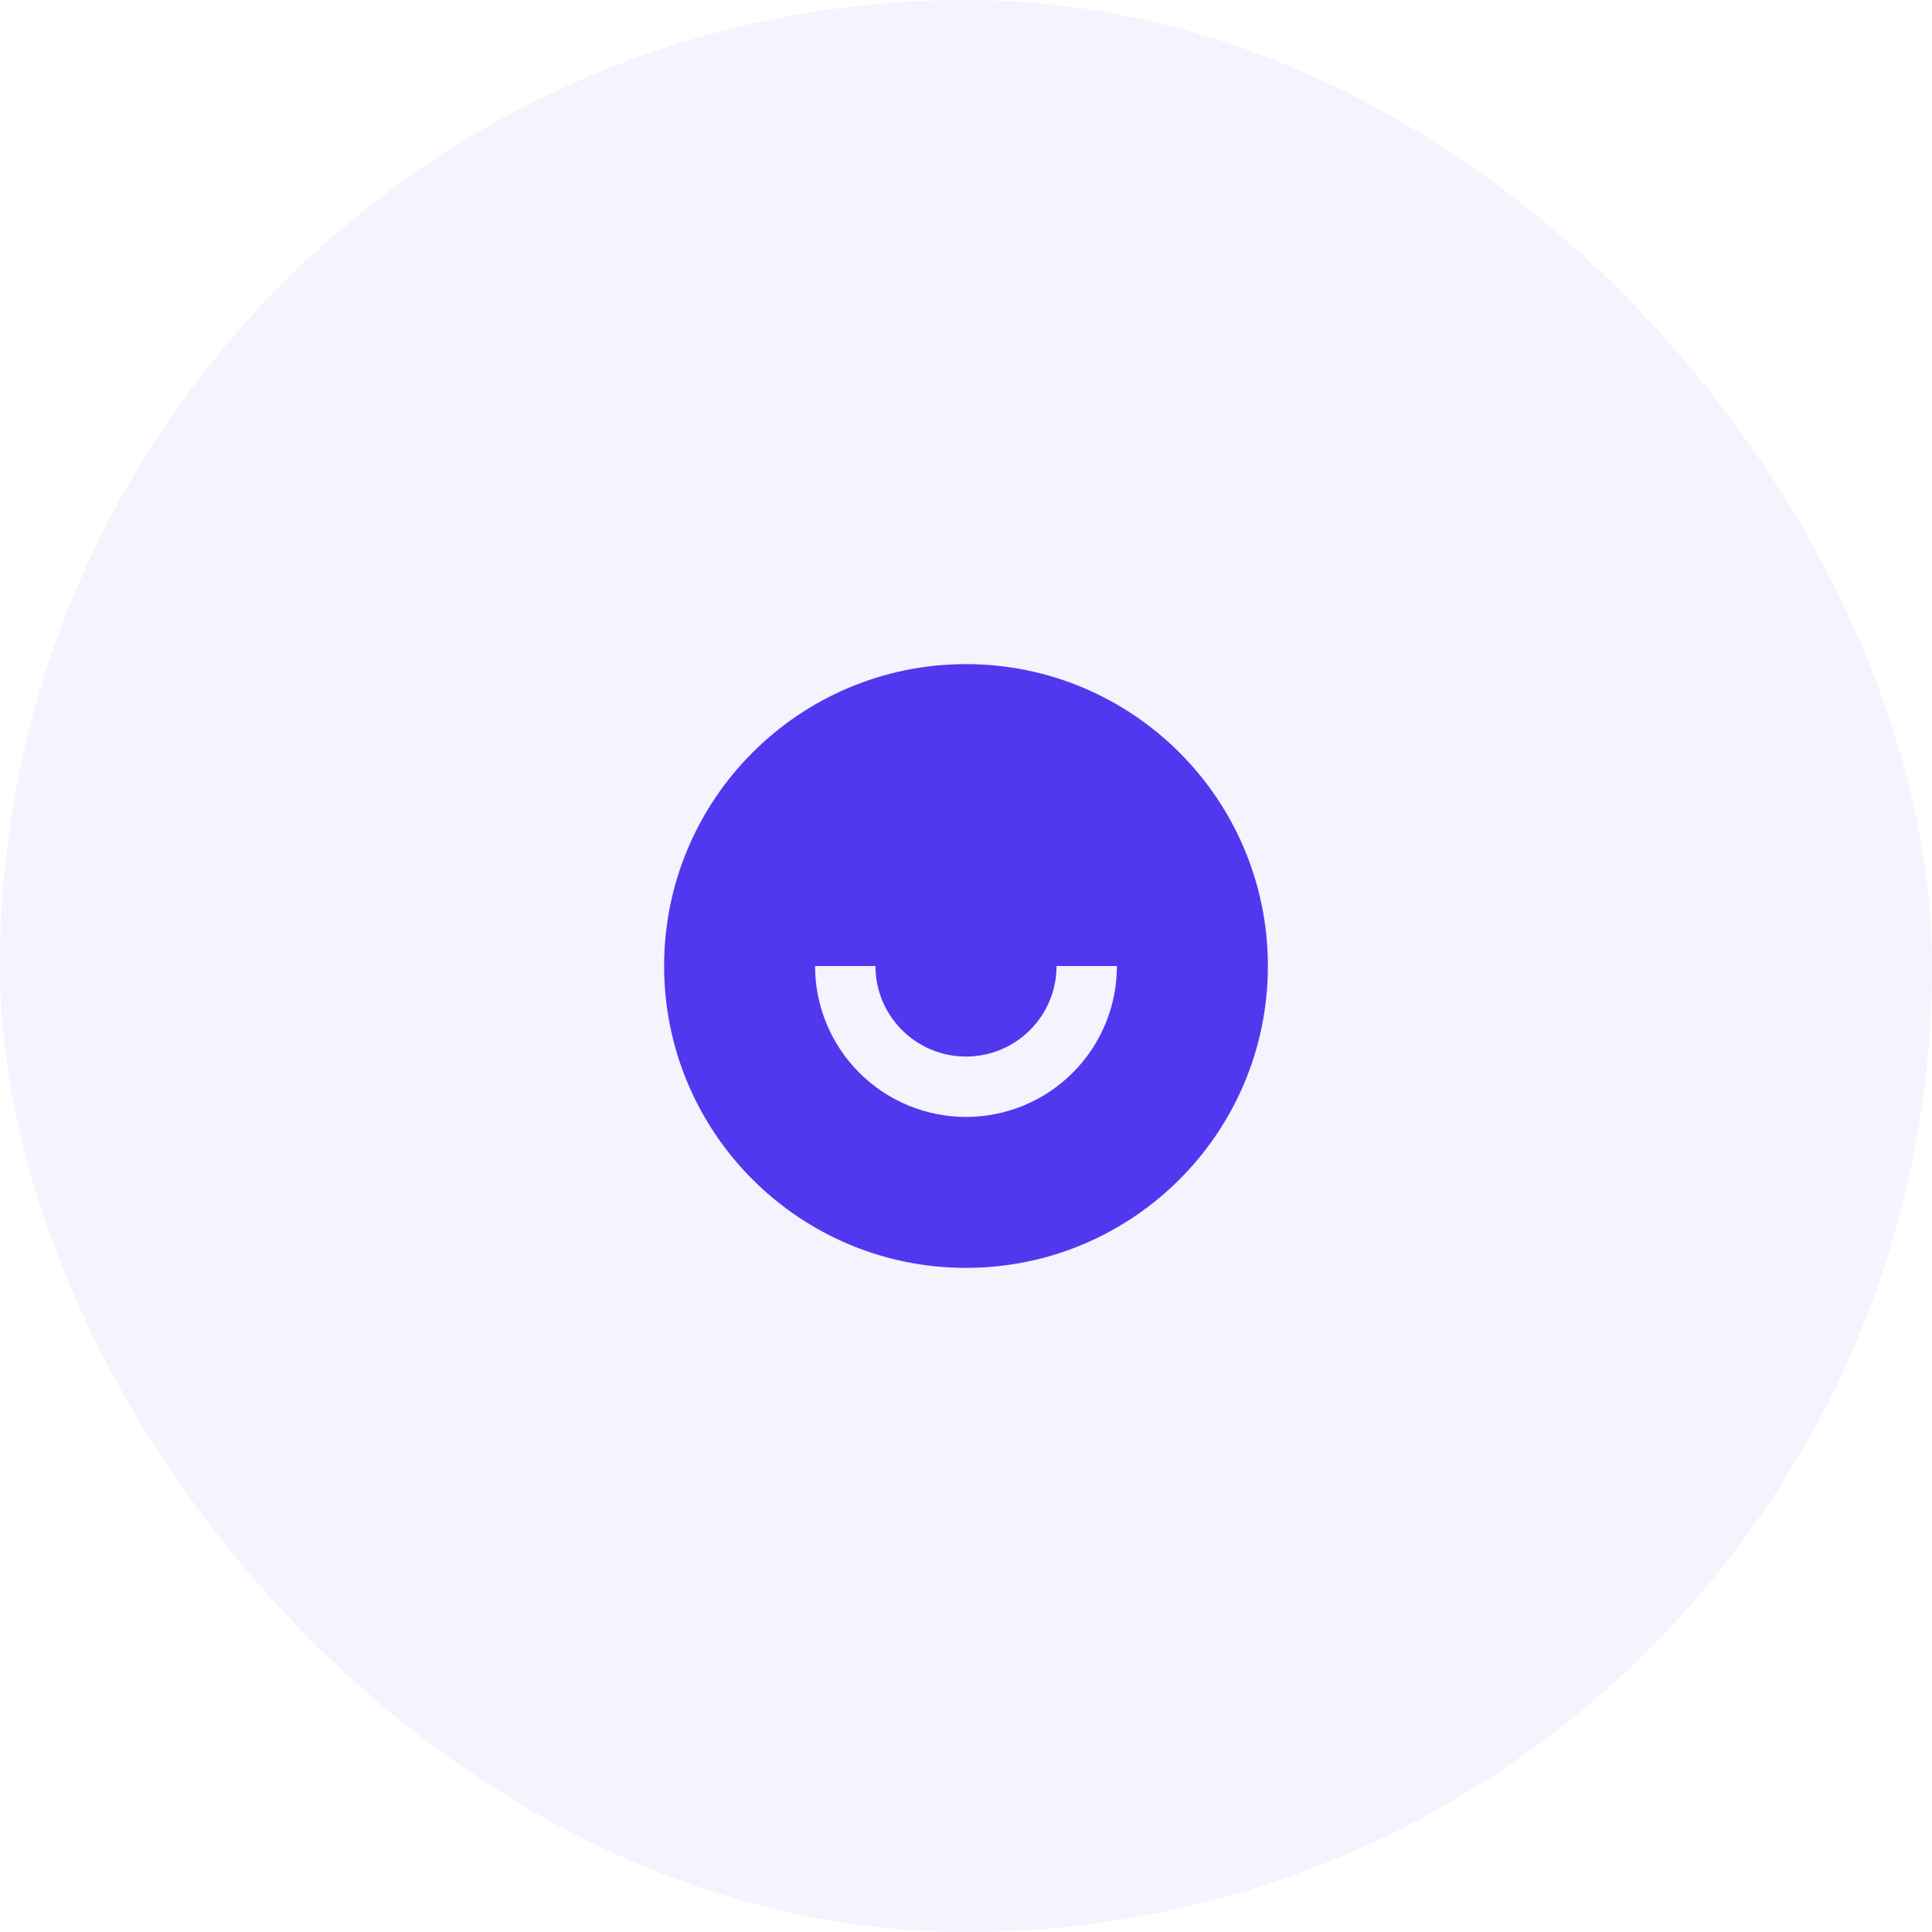
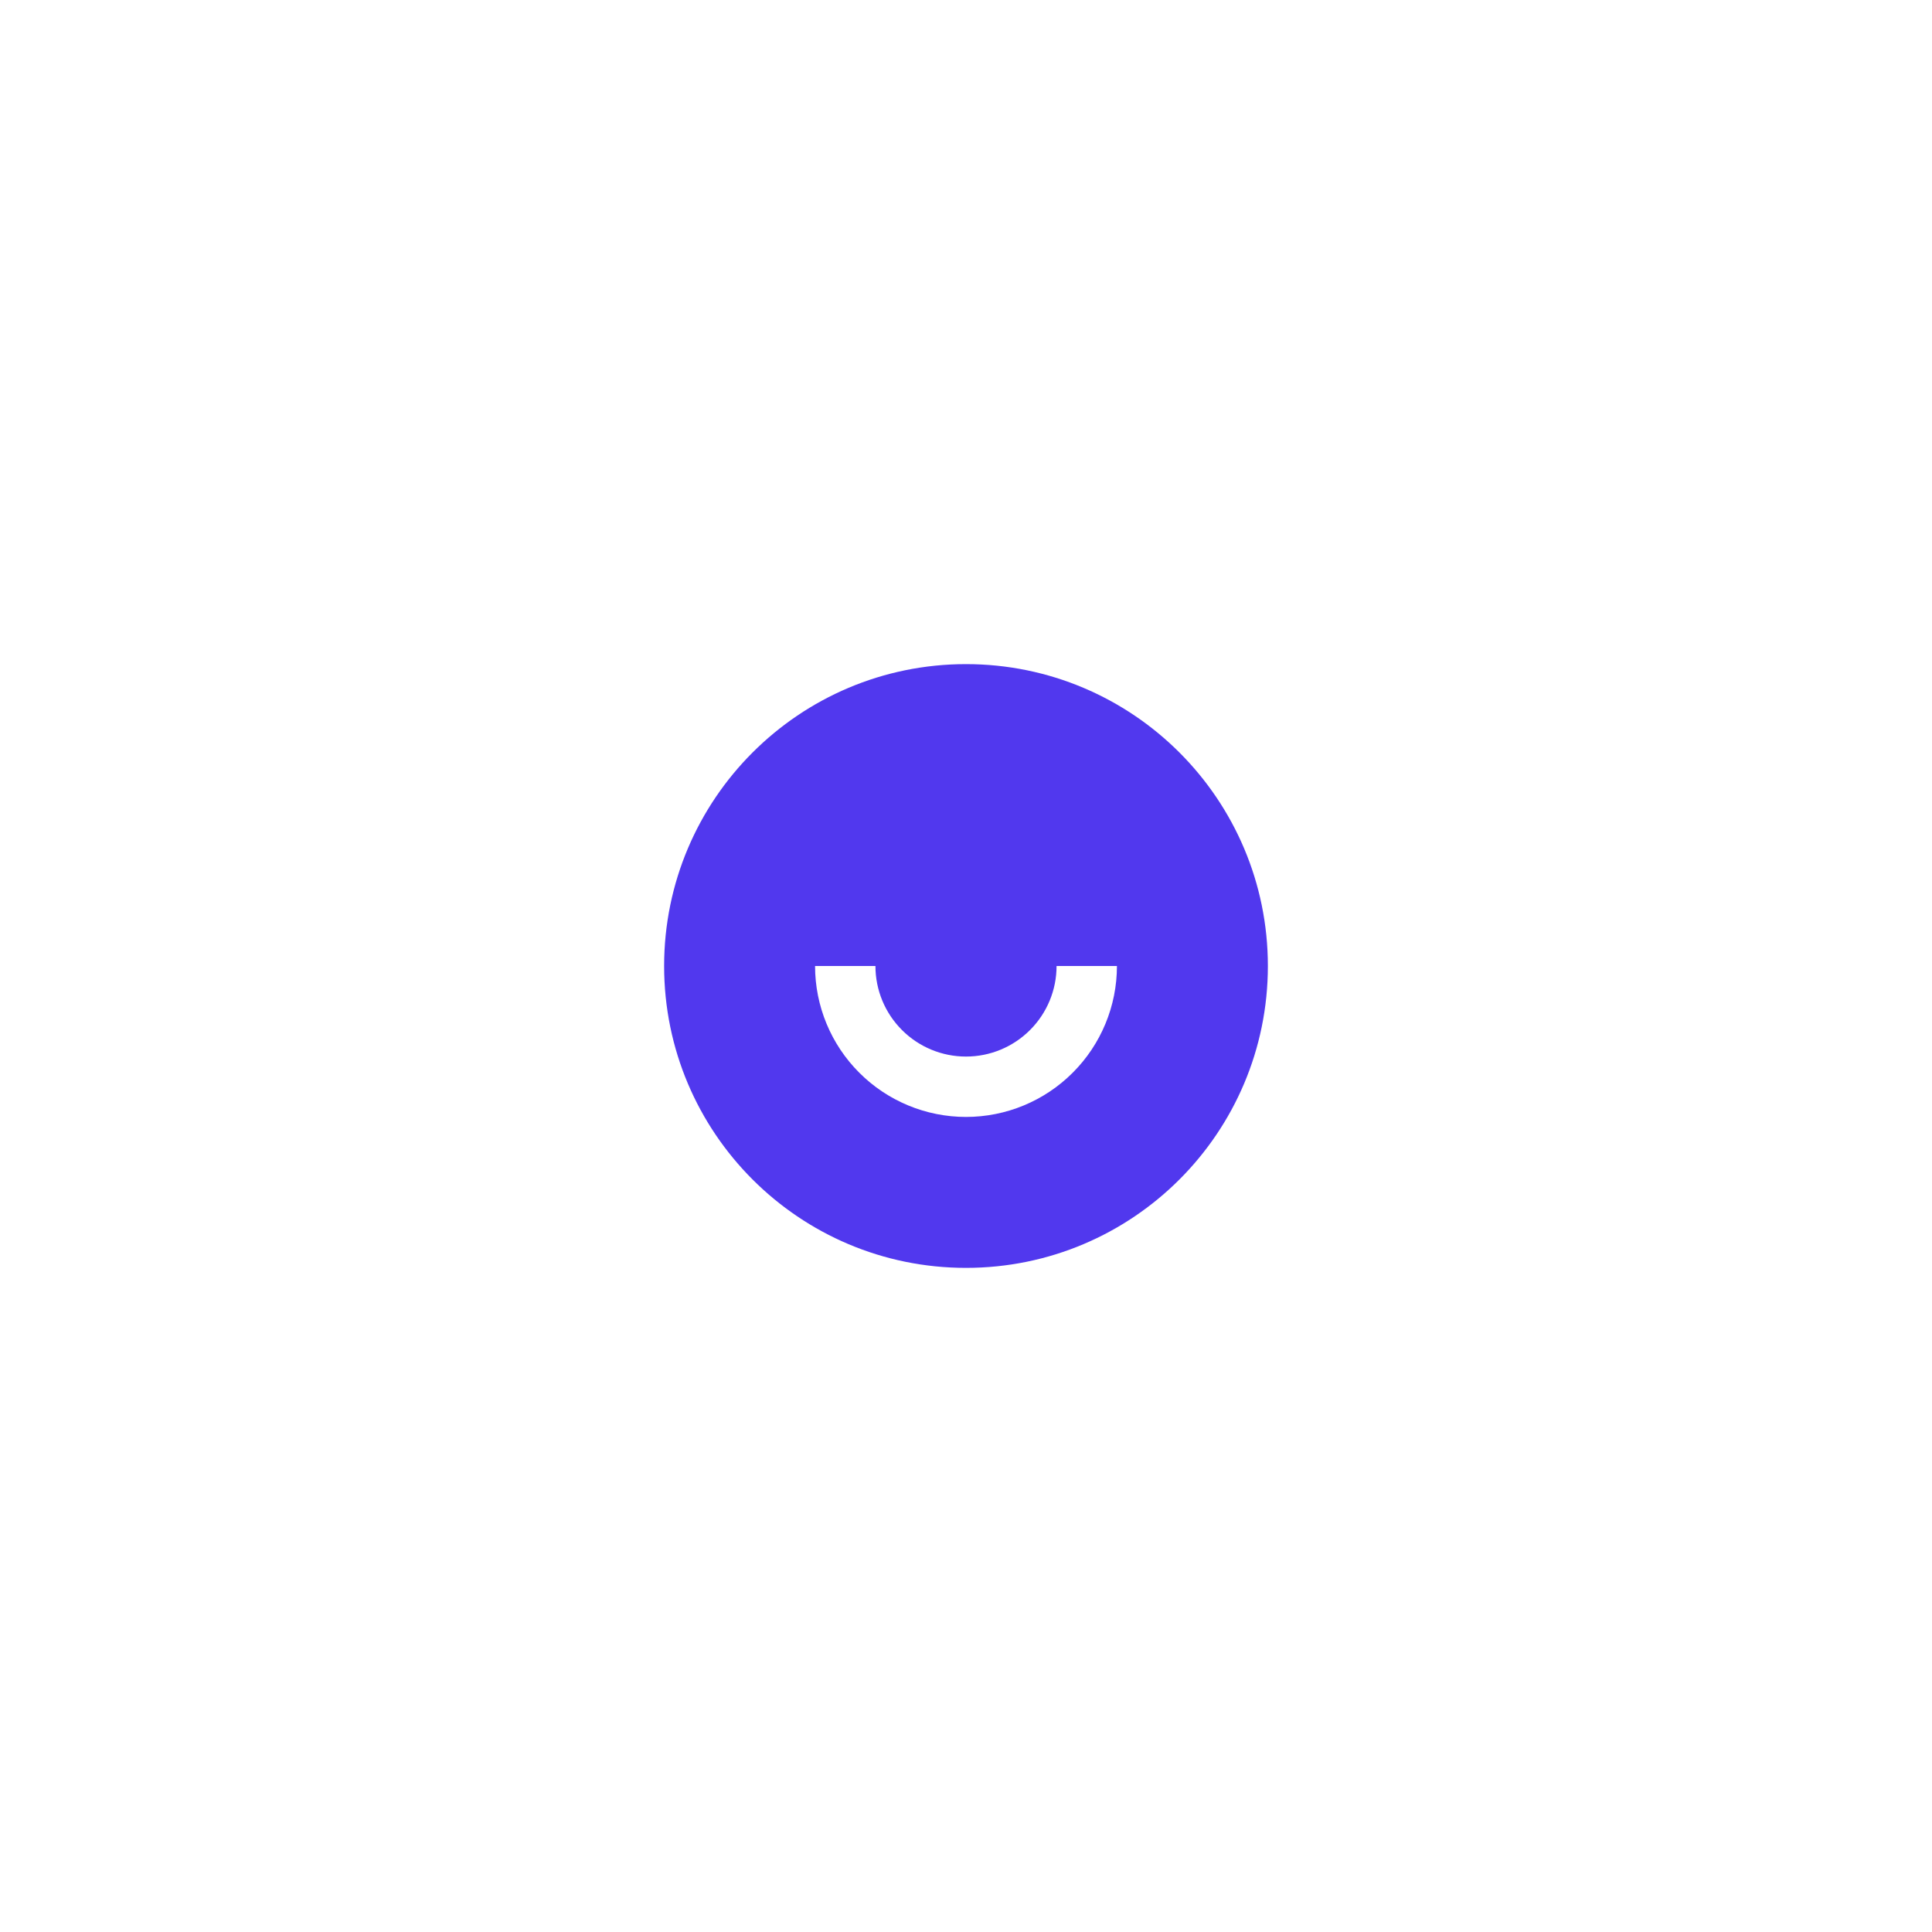
<svg xmlns="http://www.w3.org/2000/svg" width="64" height="64" viewBox="0 0 64 64" fill="none">
-   <rect width="64" height="64" rx="32" fill="#5138EE" fill-opacity="0.06" />
  <path d="M32 42C26.477 42 22 37.523 22 32C22 26.477 26.477 22 32 22C37.523 22 42 26.477 42 32C42 37.523 37.523 42 32 42ZM27 32C27 33.326 27.527 34.598 28.465 35.535C29.402 36.473 30.674 37 32 37C33.326 37 34.598 36.473 35.535 35.535C36.473 34.598 37 33.326 37 32H35C35 32.796 34.684 33.559 34.121 34.121C33.559 34.684 32.796 35 32 35C31.204 35 30.441 34.684 29.879 34.121C29.316 33.559 29 32.796 29 32H27Z" fill="#5138EE" />
</svg>